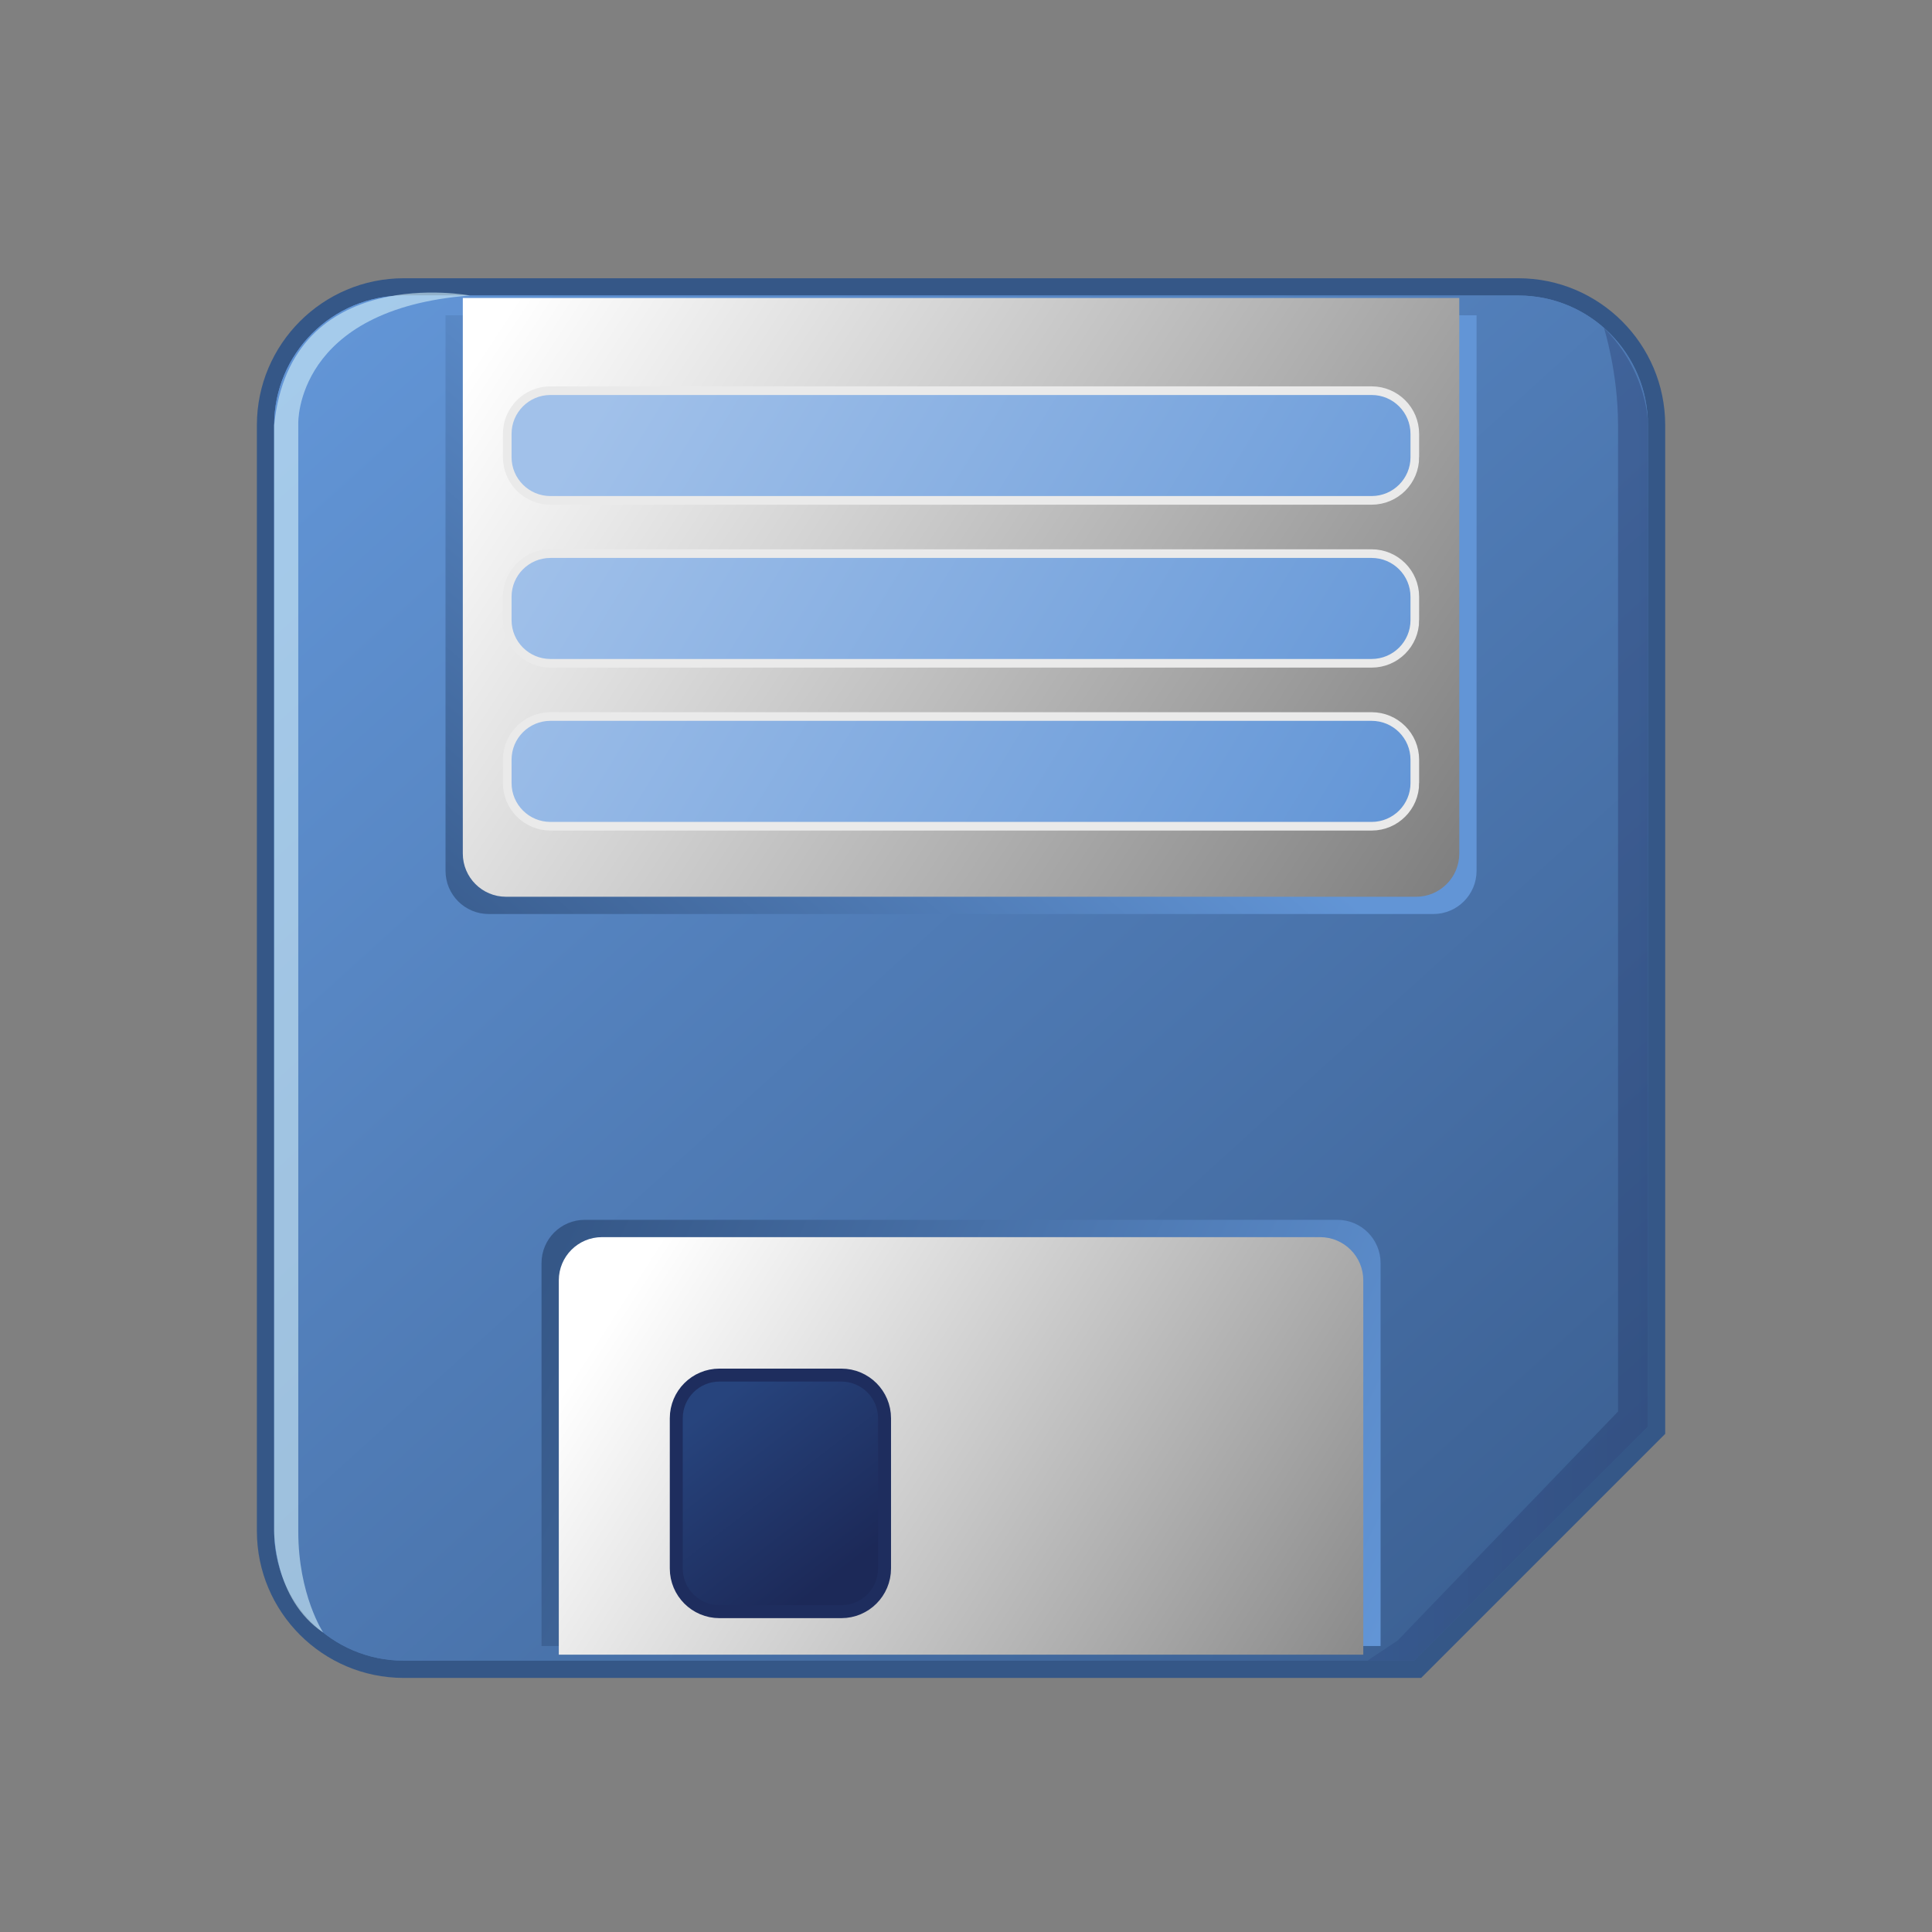
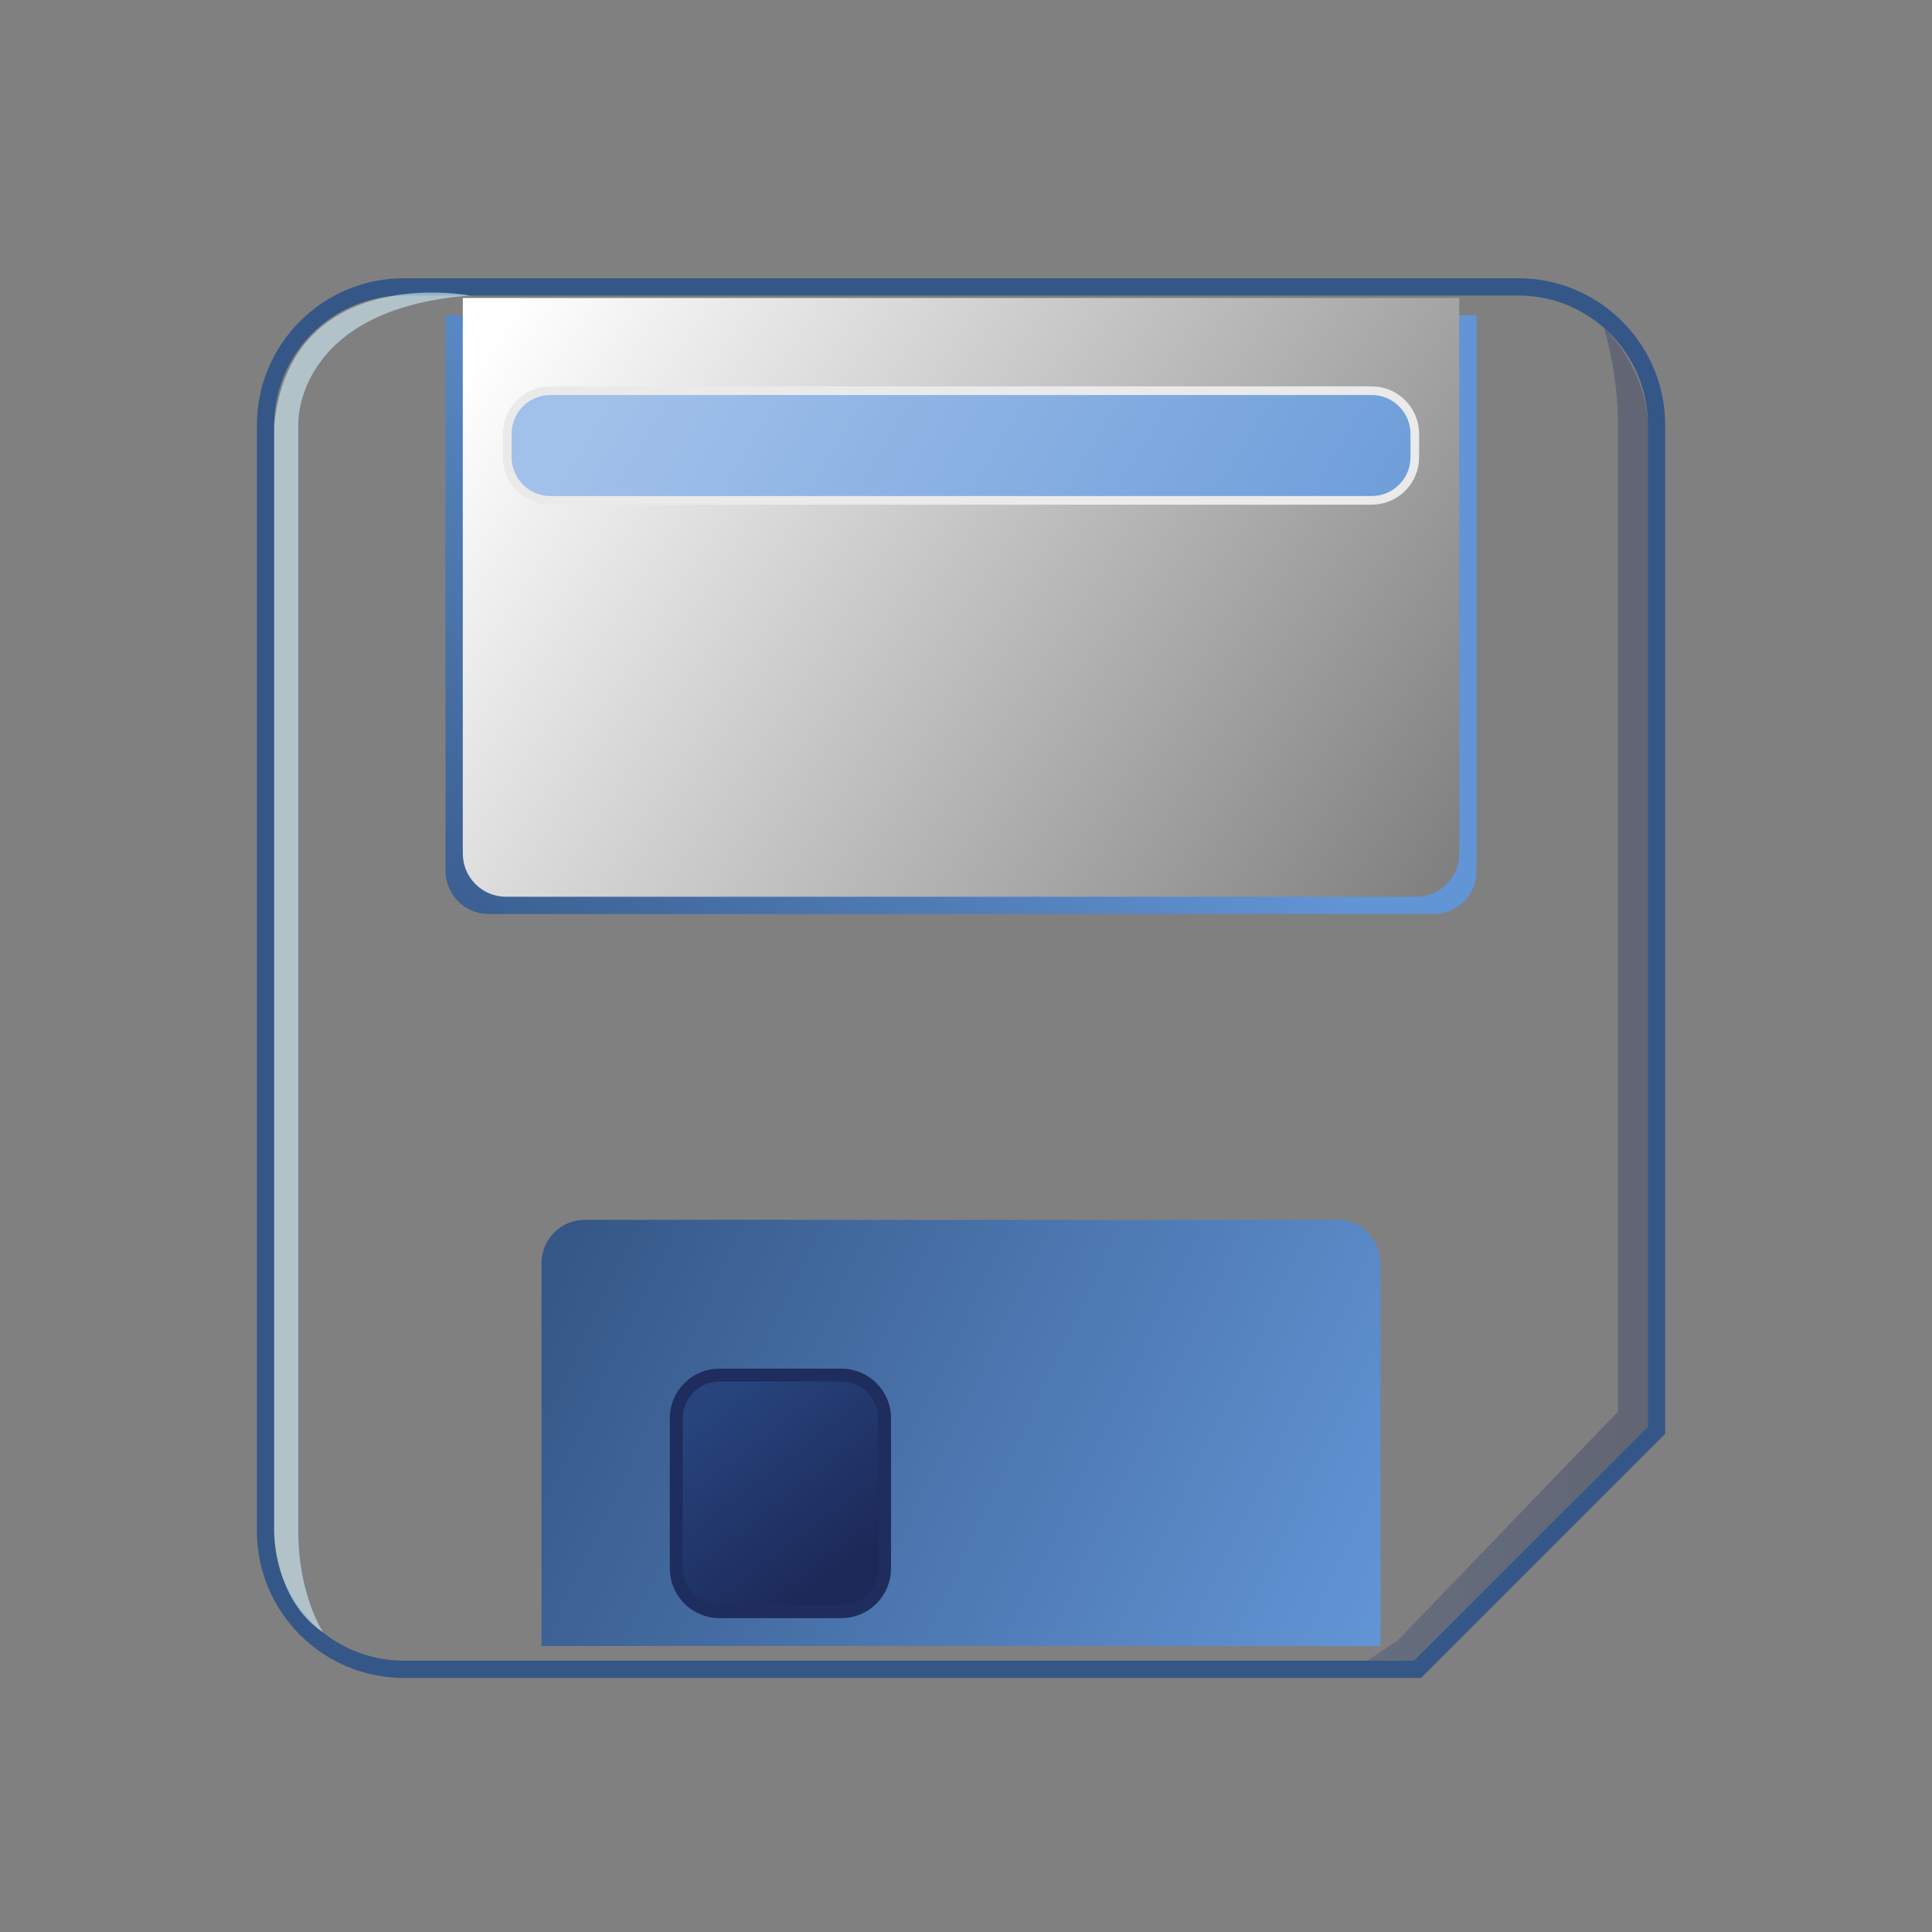
<svg xmlns="http://www.w3.org/2000/svg" xmlns:xlink="http://www.w3.org/1999/xlink" enable-background="new 0 0 106 106" height="106" viewBox="0 0 106 106" width="106">
  <rect x="0" y="0" width="106" height="106" fill="#808080" stroke="none" />
  <linearGradient id="a">
    <stop offset="0" stop-color="#6295d6" />
    <stop offset="1" stop-color="#355787" />
  </linearGradient>
  <linearGradient id="b" gradientUnits="userSpaceOnUse" x1="19.422" x2="95.55" xlink:href="#a" y1="16.9" y2="100.928" />
  <linearGradient id="c" gradientUnits="userSpaceOnUse" x1="19.731" x2="95.101" xlink:href="#a" y1="17.242" y2="100.433" />
  <linearGradient id="d" gradientUnits="userSpaceOnUse" x1="75.604" x2="30.611" xlink:href="#a" y1="89.907" y2="68.561" />
  <linearGradient id="e">
    <stop offset="0" stop-color="#fff" />
    <stop offset="1" stop-color="#7c7c7c" />
  </linearGradient>
  <linearGradient id="f" gradientUnits="userSpaceOnUse" x1="35.631" x2="77.979" xlink:href="#e" y1="68.894" y2="96.073" />
  <linearGradient id="g" gradientUnits="userSpaceOnUse" x1="53.682" x2="29.651" xlink:href="#a" y1="31.86" y2="59.924" />
  <linearGradient id="h" gradientUnits="userSpaceOnUse" x1="28.395" x2="80.185" xlink:href="#e" y1="16.249" y2="50.262" />
  <linearGradient id="i">
    <stop offset="0" stop-color="#27447d" />
    <stop offset="1" stop-color="#1c2958" />
  </linearGradient>
  <linearGradient id="j" gradientUnits="userSpaceOnUse" x1="39.101" x2="46.151" xlink:href="#i" y1="77.103" y2="86.268" />
  <linearGradient id="k">
    <stop offset="0" stop-color="#a1c1ea" />
    <stop offset="1" stop-color="#6295d6" />
  </linearGradient>
  <linearGradient id="l" gradientUnits="userSpaceOnUse" x1="33.4" x2="76.064" xlink:href="#k" y1="21.5" y2="47.73" />
  <linearGradient id="m" gradientUnits="userSpaceOnUse" x1="37.389" x2="80.053" xlink:href="#k" y1="15.013" y2="41.244" />
  <linearGradient id="n" gradientUnits="userSpaceOnUse" x1="29.412" x2="72.077" xlink:href="#k" y1="27.987" y2="54.218" />
  <linearGradient id="o" gradientUnits="userSpaceOnUse" x1="75.027" x2="90.415" xlink:href="#i" y1="54.55" y2="54.55" />
-   <path d="m22.152 15.74c-4.182 0-7.584 3.403-7.584 7.585v60.676c0 4.182 3.402 7.584 7.584 7.584h55.623l13.113-13.113v-55.147c0-4.182-3.402-7.585-7.585-7.585z" fill="url(#b)" />
  <path d="m83.303 15.266h-61.151c-4.443 0-8.058 3.615-8.058 8.059v60.678c0 4.441 3.615 8.057 8.058 8.057h55.426.394l.276-.277 12.836-12.836.278-.277v-.393-54.952c0-4.444-3.615-8.059-8.059-8.059zm-68.261 8.059c0-3.927 3.183-7.111 7.11-7.111h61.151c3.928 0 7.11 3.184 7.11 7.111v54.952l-12.835 12.835h-55.426c-3.927 0-7.11-3.182-7.11-7.109z" fill="#355787" />
-   <path d="m90.415 78.276v-54.951c0-3.927-3.184-7.111-7.111-7.111h-61.152c-3.927 0-7.11 3.184-7.11 7.111v60.676c0 3.928 3.184 7.111 7.11 7.111h55.426z" fill="url(#c)" />
  <path d="m75.746 90.31c-4.511 0-22.051 0-46.035 0v-21.012c0-1.309 1.061-2.371 2.371-2.371h41.294c1.309 0 2.37 1.063 2.37 2.371z" fill="url(#d)" />
-   <path d="m74.797 90.784c-4.511 0-20.153 0-44.138 0v-20.537c0-1.311 1.061-2.371 2.37-2.371h39.398c1.31 0 2.37 1.061 2.37 2.371z" fill="url(#f)" />
  <path d="m81.012 47.778c0 1.309-1.062 2.37-2.37 2.37h-51.828c-1.309 0-2.37-1.061-2.37-2.37v-30.48h56.568z" fill="url(#g)" />
  <path d="m80.064 46.83c0 1.309-1.061 2.371-2.37 2.371h-49.932c-1.309 0-2.37-1.062-2.37-2.371v-30.48h54.672z" fill="url(#h)" />
  <path d="m48.531 86.054c0 1.309-1.061 2.371-2.37 2.371h-6.686c-1.31 0-2.371-1.063-2.371-2.371v-8.24c0-1.309 1.061-2.369 2.371-2.369h6.686c1.31 0 2.37 1.061 2.37 2.369z" fill="url(#j)" stroke="#1e2d5e" stroke-width=".711" />
  <g stroke="#eaeaea" stroke-width=".474">
-     <path d="m77.625 34.022c0 1.309-1.061 2.37-2.37 2.37h-45.054c-1.31 0-2.371-1.061-2.371-2.37v-1.278c0-1.309 1.061-2.37 2.371-2.37h45.053c1.31 0 2.37 1.062 2.37 2.37v1.278z" fill="url(#l)" />
    <path d="m77.625 25.083c0 1.309-1.061 2.37-2.37 2.37h-45.054c-1.31 0-2.371-1.061-2.371-2.37v-1.278c0-1.309 1.061-2.371 2.371-2.371h45.053c1.31 0 2.37 1.062 2.37 2.371v1.278z" fill="url(#m)" />
-     <path d="m77.625 42.961c0 1.31-1.061 2.371-2.37 2.371h-45.054c-1.31 0-2.371-1.061-2.371-2.371v-1.279c0-1.309 1.061-2.37 2.371-2.37h45.053c1.31 0 2.37 1.061 2.37 2.37v1.279z" fill="url(#n)" />
  </g>
  <path d="m25.787 16.214s-9.837-1.877-10.745 7.111v60.676s-.04 3.742 2.69 5.568c0 0-1.367-2.053-1.367-5.549 0-2.488 0-60.795 0-60.795s-.178-6.281 9.422-7.011z" fill="#d2eff9" opacity=".6" />
  <path d="m88 17.988s.774 2.414.774 5.337v54.12l-12.088 12.56-1.659 1.107h2.552l12.836-12.836v-54.951s.06-2.862-2.415-5.337z" fill="url(#o)" opacity=".3" />
</svg>